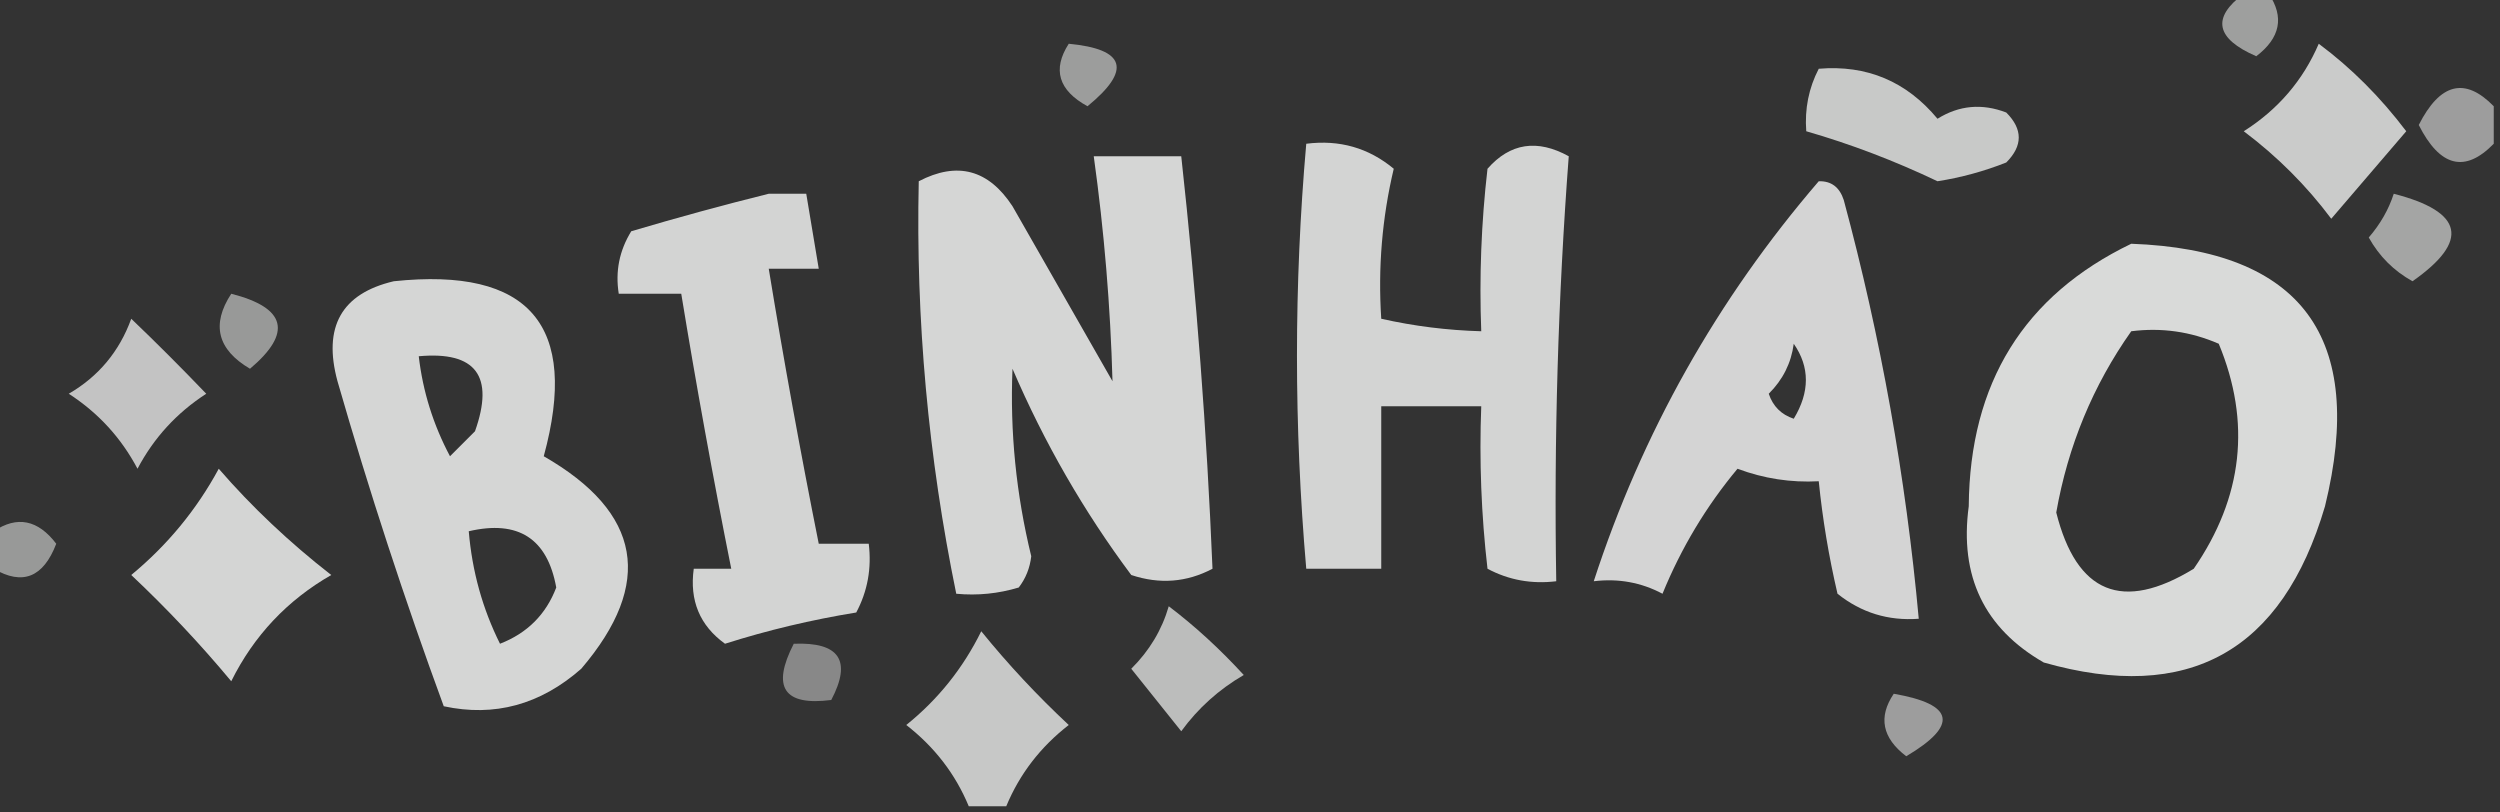
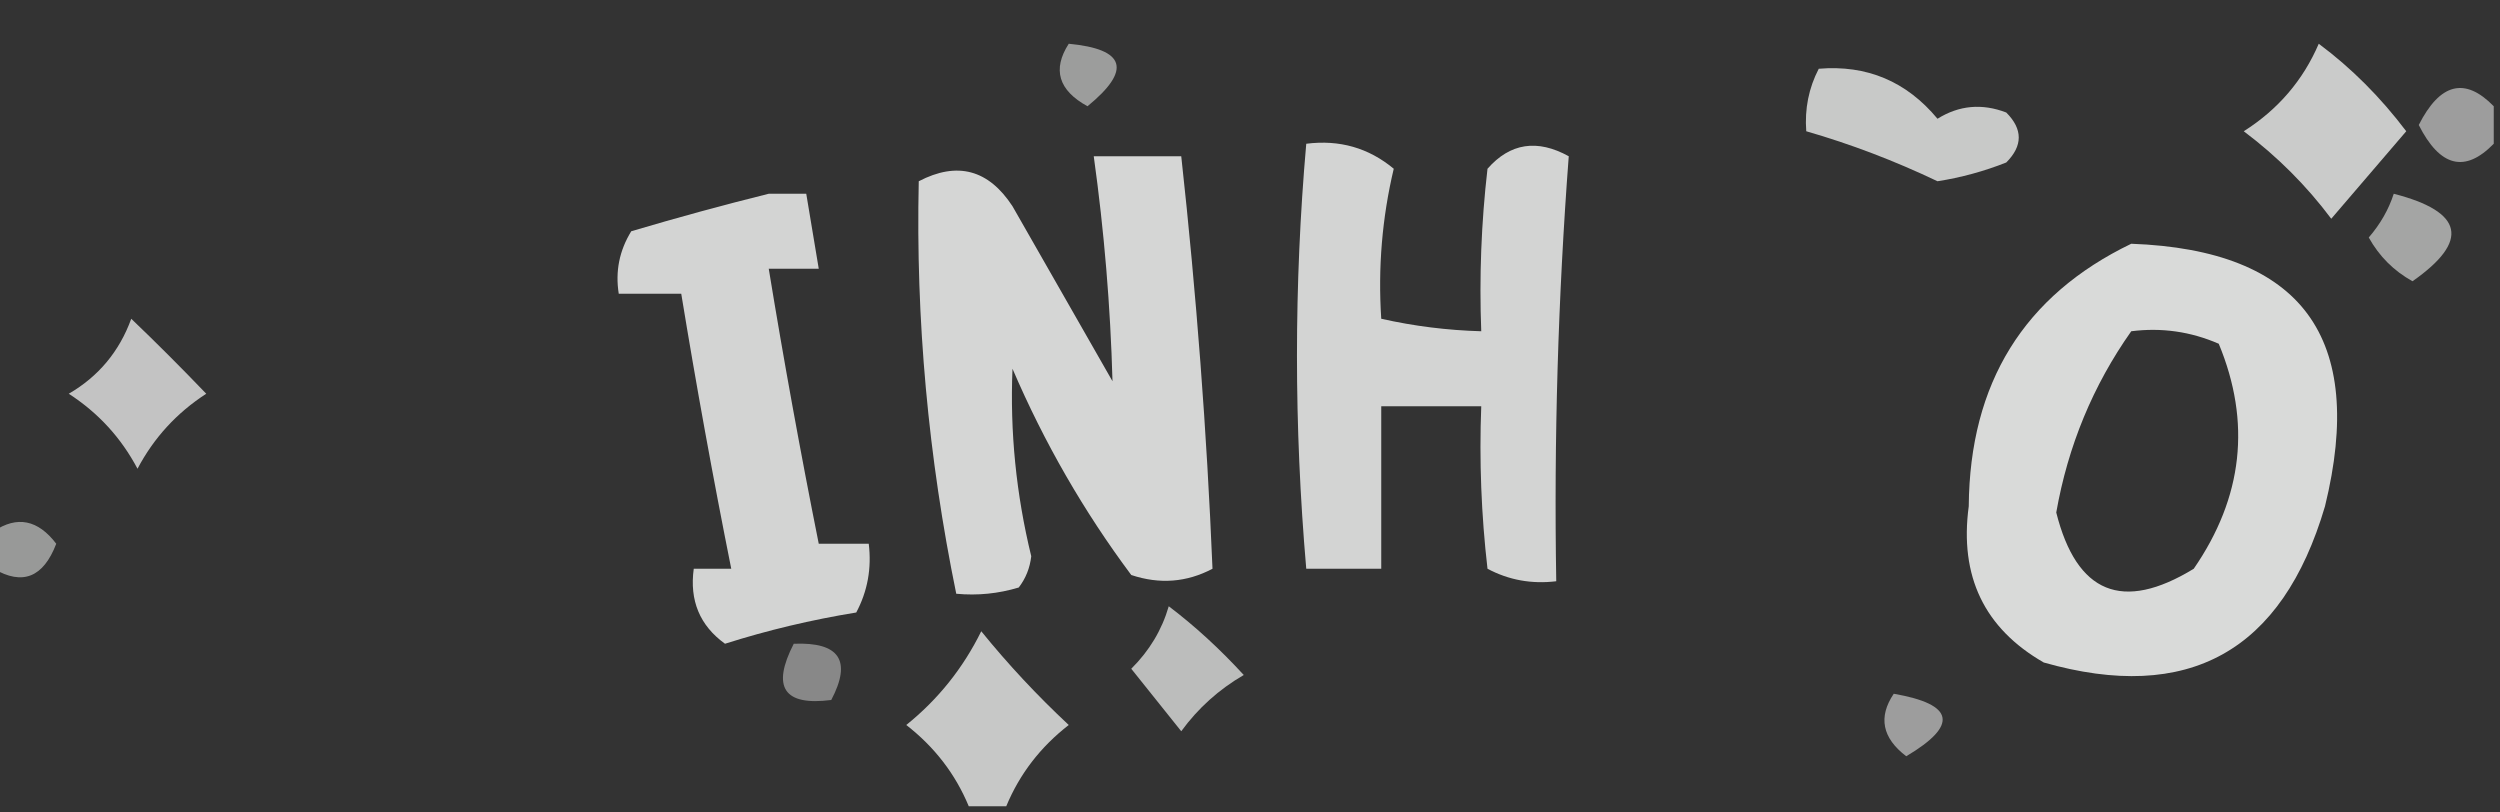
<svg xmlns="http://www.w3.org/2000/svg" version="1.1" width="200px" height="65px" style="shape-rendering:geometricPrecision; text-rendering:geometricPrecision; image-rendering:optimizeQuality; fill-rule:evenodd; clip-rule:evenodd">
  <rect width="100%" height="100%" fill="#333333" stroke="none" />
  <g>
-     <path style="opacity:0.529" fill="#fefffe" d="M 179.5,-0.5 C 180.167,-0.5 180.833,-0.5 181.5,-0.5C 182.757,1.368 182.424,3.035 180.5,4.5C 177.25,3.086 176.916,1.419 179.5,-0.5 Z" />
-   </g>
+     </g>
  <g>
    <path style="opacity:0.52" fill="#fefffe" d="M 85.5,3.5 C 90.049,3.932 90.549,5.599 87,8.5C 84.676,7.225 84.176,5.558 85.5,3.5 Z" />
  </g>
  <g>
    <path style="opacity:0.743" fill="#fefffe" d="M 185.5,3.5 C 188.097,5.431 190.431,7.764 192.5,10.5C 190.5,12.833 188.5,15.167 186.5,17.5C 184.527,14.861 182.194,12.527 179.5,10.5C 182.243,8.761 184.243,6.427 185.5,3.5 Z" />
  </g>
  <g>
    <path style="opacity:0.732" fill="#fefffe" d="M 145.5,5.5 C 149.35,5.178 152.517,6.511 155,9.5C 156.726,8.424 158.559,8.257 160.5,9C 161.833,10.333 161.833,11.667 160.5,13C 158.722,13.704 156.888,14.204 155,14.5C 151.559,12.861 148.059,11.527 144.5,10.5C 144.366,8.708 144.699,7.042 145.5,5.5 Z" />
  </g>
  <g>
    <path style="opacity:0.518" fill="#fefffe" d="M 199.5,8.5 C 199.5,9.5 199.5,10.5 199.5,11.5C 197.202,13.86 195.202,13.36 193.5,10C 195.202,6.64 197.202,6.14 199.5,8.5 Z" />
  </g>
  <g>
    <path style="opacity:0.788" fill="#fefffe" d="M 104.5,11.5 C 107.157,11.162 109.49,11.829 111.5,13.5C 110.567,17.43 110.234,21.43 110.5,25.5C 113.127,26.092 115.794,26.425 118.5,26.5C 118.334,22.154 118.501,17.821 119,13.5C 120.808,11.442 122.975,11.108 125.5,12.5C 124.644,23.81 124.31,35.144 124.5,46.5C 122.533,46.739 120.699,46.406 119,45.5C 118.501,41.179 118.334,36.846 118.5,32.5C 115.833,32.5 113.167,32.5 110.5,32.5C 110.5,36.833 110.5,41.167 110.5,45.5C 108.5,45.5 106.5,45.5 104.5,45.5C 103.51,34.1 103.51,22.767 104.5,11.5 Z" />
  </g>
  <g>
    <path style="opacity:0.799" fill="#fefffe" d="M 87.5,12.5 C 89.833,12.5 92.167,12.5 94.5,12.5C 95.713,23.543 96.547,34.543 97,45.5C 94.936,46.591 92.769,46.758 90.5,46C 86.702,40.908 83.535,35.408 81,29.5C 80.79,34.542 81.29,39.542 82.5,44.5C 82.392,45.442 82.058,46.275 81.5,47C 79.866,47.493 78.199,47.66 76.5,47.5C 74.255,36.557 73.255,25.557 73.5,14.5C 76.58,12.895 79.08,13.562 81,16.5C 83.667,21.167 86.333,25.833 89,30.5C 88.835,24.507 88.335,18.507 87.5,12.5 Z" />
  </g>
  <g>
-     <path style="opacity:0.789" fill="#fefffe" d="M 145.5,14.5 C 146.497,14.47 147.164,14.97 147.5,16C 150.467,26.999 152.467,38.166 153.5,49.5C 151.064,49.683 148.897,49.016 147,47.5C 146.304,44.522 145.804,41.522 145.5,38.5C 143.266,38.62 141.099,38.286 139,37.5C 136.495,40.505 134.495,43.839 133,47.5C 131.301,46.594 129.467,46.261 127.5,46.5C 131.359,34.638 137.359,23.971 145.5,14.5 Z M 143.5,27.5 C 144.793,29.363 144.793,31.363 143.5,33.5C 142.5,33.167 141.833,32.5 141.5,31.5C 142.63,30.378 143.297,29.044 143.5,27.5 Z" />
-   </g>
+     </g>
  <g>
    <path style="opacity:0.788" fill="#fefffe" d="M 61.5,15.5 C 62.5,15.5 63.5,15.5 64.5,15.5C 64.833,17.5 65.167,19.5 65.5,21.5C 64.167,21.5 62.833,21.5 61.5,21.5C 62.705,28.858 64.038,36.191 65.5,43.5C 66.833,43.5 68.167,43.5 69.5,43.5C 69.739,45.467 69.406,47.3 68.5,49C 64.905,49.584 61.405,50.418 58,51.5C 55.984,50.045 55.151,48.045 55.5,45.5C 56.5,45.5 57.5,45.5 58.5,45.5C 57.037,38.187 55.704,30.854 54.5,23.5C 52.833,23.5 51.167,23.5 49.5,23.5C 49.215,21.712 49.548,20.045 50.5,18.5C 54.263,17.385 57.93,16.385 61.5,15.5 Z" />
  </g>
  <g>
    <path style="opacity:0.556" fill="#fefffe" d="M 191.5,15.5 C 197.1,16.943 197.6,19.277 193,22.5C 191.5,21.667 190.333,20.5 189.5,19C 190.429,17.923 191.096,16.756 191.5,15.5 Z" />
  </g>
  <g>
    <path style="opacity:0.818" fill="#fefffe" d="M 170.5,19.5 C 184.143,19.999 189.309,26.999 186,40.5C 182.577,52.126 175.077,56.293 163.5,53C 158.745,50.268 156.745,46.101 157.5,40.5C 157.579,30.642 161.912,23.642 170.5,19.5 Z M 170.5,26.5 C 172.924,26.192 175.257,26.526 177.5,27.5C 180.105,33.784 179.439,39.784 175.5,45.5C 169.799,48.983 166.132,47.483 164.5,41C 165.439,35.67 167.439,30.836 170.5,26.5 Z" />
  </g>
  <g>
-     <path style="opacity:0.799" fill="#fefffe" d="M 31.5,22.5 C 42.359,21.356 46.359,26.023 43.5,36.5C 51.334,40.998 52.334,46.665 46.5,53.5C 43.228,56.375 39.561,57.375 35.5,56.5C 32.361,47.946 29.527,39.279 27,30.5C 25.818,26.152 27.318,23.485 31.5,22.5 Z M 33.5,28.5 C 38.069,28.083 39.569,30.083 38,34.5C 37.333,35.167 36.667,35.833 36,36.5C 34.659,33.978 33.826,31.311 33.5,28.5 Z M 37.5,42.5 C 41.459,41.578 43.792,43.078 44.5,47C 43.68,49.154 42.18,50.654 40,51.5C 38.604,48.702 37.77,45.702 37.5,42.5 Z" />
-   </g>
+     </g>
  <g>
-     <path style="opacity:0.501" fill="#fefffe" d="M 18.5,23.5 C 22.905,24.625 23.405,26.625 20,29.5C 17.388,27.963 16.888,25.963 18.5,23.5 Z" />
-   </g>
+     </g>
  <g>
    <path style="opacity:0.706" fill="#fefffe" d="M 10.5,25.5 C 12.478,27.391 14.478,29.391 16.5,31.5C 14.142,33.024 12.309,35.024 11,37.5C 9.691,35.024 7.858,33.024 5.5,31.5C 7.883,30.115 9.55,28.115 10.5,25.5 Z" />
  </g>
  <g>
-     <path style="opacity:0.794" fill="#fefffe" d="M 17.5,37.5 C 20.151,40.559 23.151,43.393 26.5,46C 22.974,48.026 20.307,50.859 18.5,54.5C 16.022,51.521 13.355,48.688 10.5,46C 13.399,43.604 15.732,40.77 17.5,37.5 Z" />
-   </g>
+     </g>
  <g>
    <path style="opacity:0.5" fill="#fefffe" d="M -0.5,45.5 C -0.5,44.5 -0.5,43.5 -0.5,42.5C 1.368,41.243 3.035,41.576 4.5,43.5C 3.468,46.193 1.802,46.86 -0.5,45.5 Z" />
  </g>
  <g>
    <path style="opacity:0.674" fill="#fefffe" d="M 93.5,48.5 C 95.584,50.077 97.584,51.91 99.5,54C 97.509,55.158 95.842,56.658 94.5,58.5C 93.167,56.833 91.833,55.167 90.5,53.5C 91.952,52.06 92.952,50.394 93.5,48.5 Z" />
  </g>
  <g>
    <path style="opacity:0.728" fill="#fefffe" d="M 80.5,64.5 C 79.5,64.5 78.5,64.5 77.5,64.5C 76.431,61.924 74.765,59.757 72.5,58C 75.045,55.953 77.045,53.453 78.5,50.5C 80.644,53.145 82.978,55.645 85.5,58C 83.235,59.757 81.569,61.924 80.5,64.5 Z" />
  </g>
  <g>
    <path style="opacity:0.417" fill="#fefffe" d="M 63.5,51.5 C 67.161,51.35 68.161,52.85 66.5,56C 62.707,56.487 61.707,54.987 63.5,51.5 Z" />
  </g>
  <g>
    <path style="opacity:0.522" fill="#fefffe" d="M 151.5,55.5 C 156.359,56.345 156.692,58.011 152.5,60.5C 150.576,59.035 150.243,57.368 151.5,55.5 Z" />
  </g>
</svg>